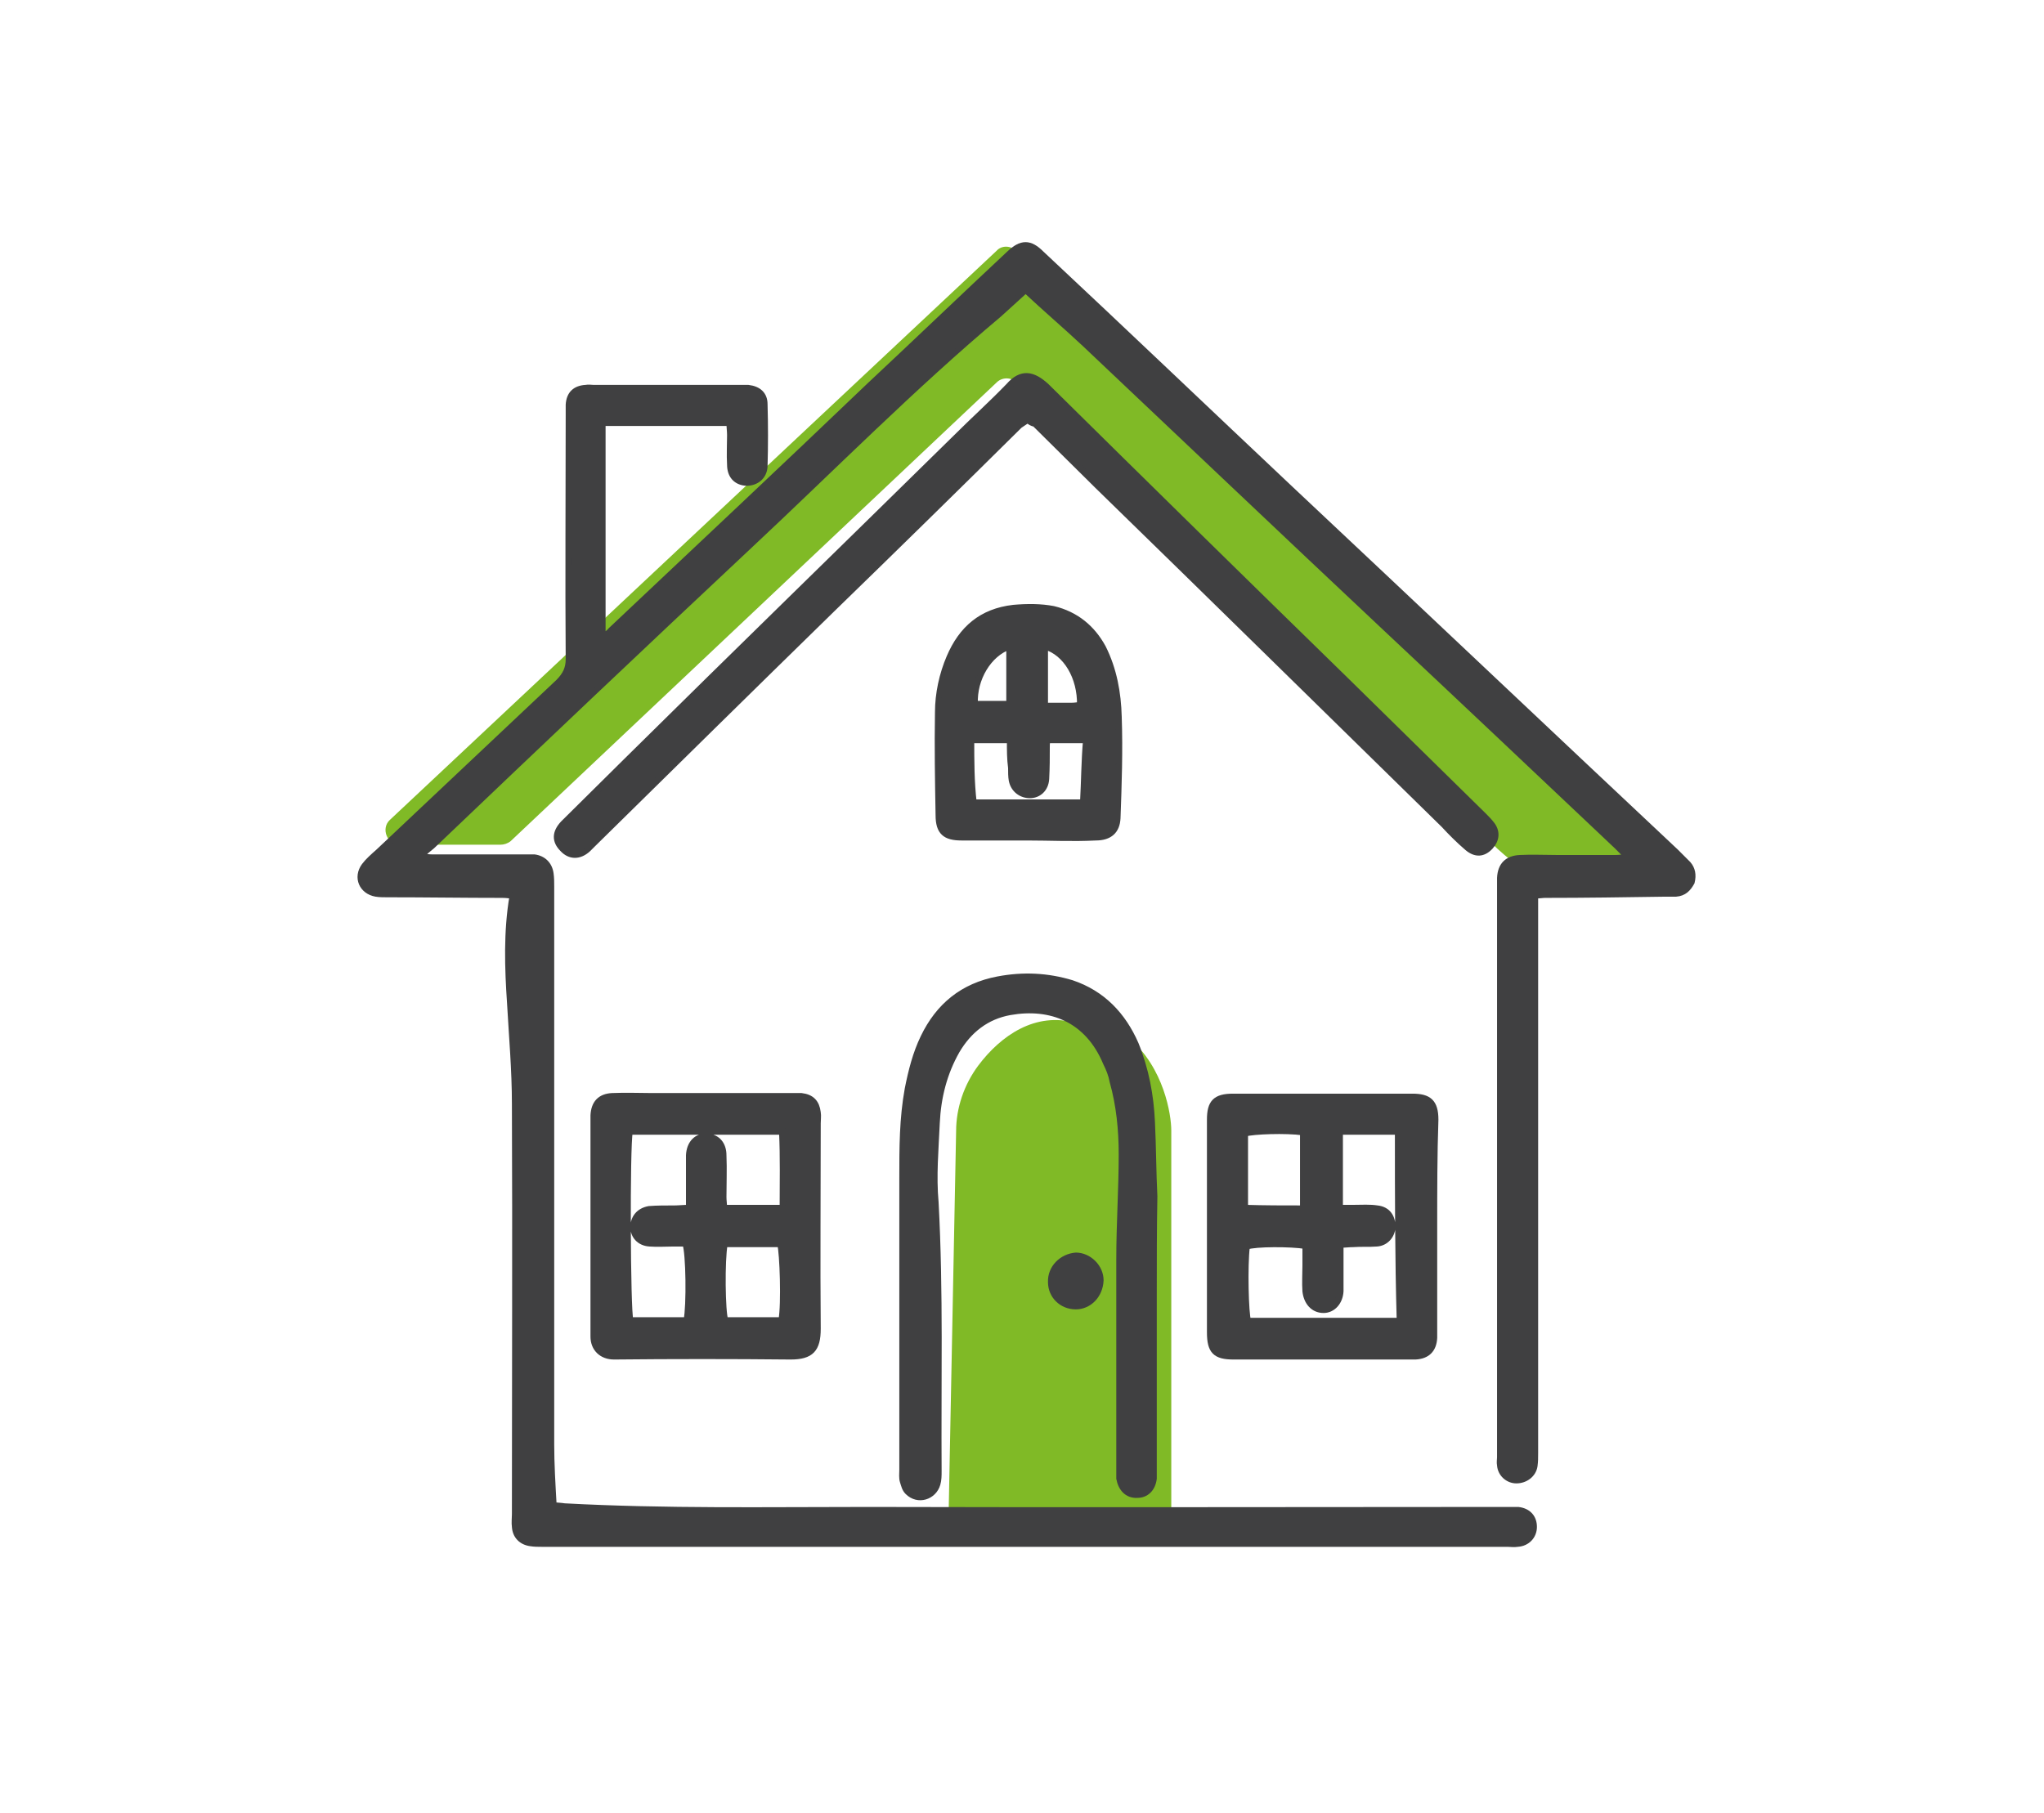
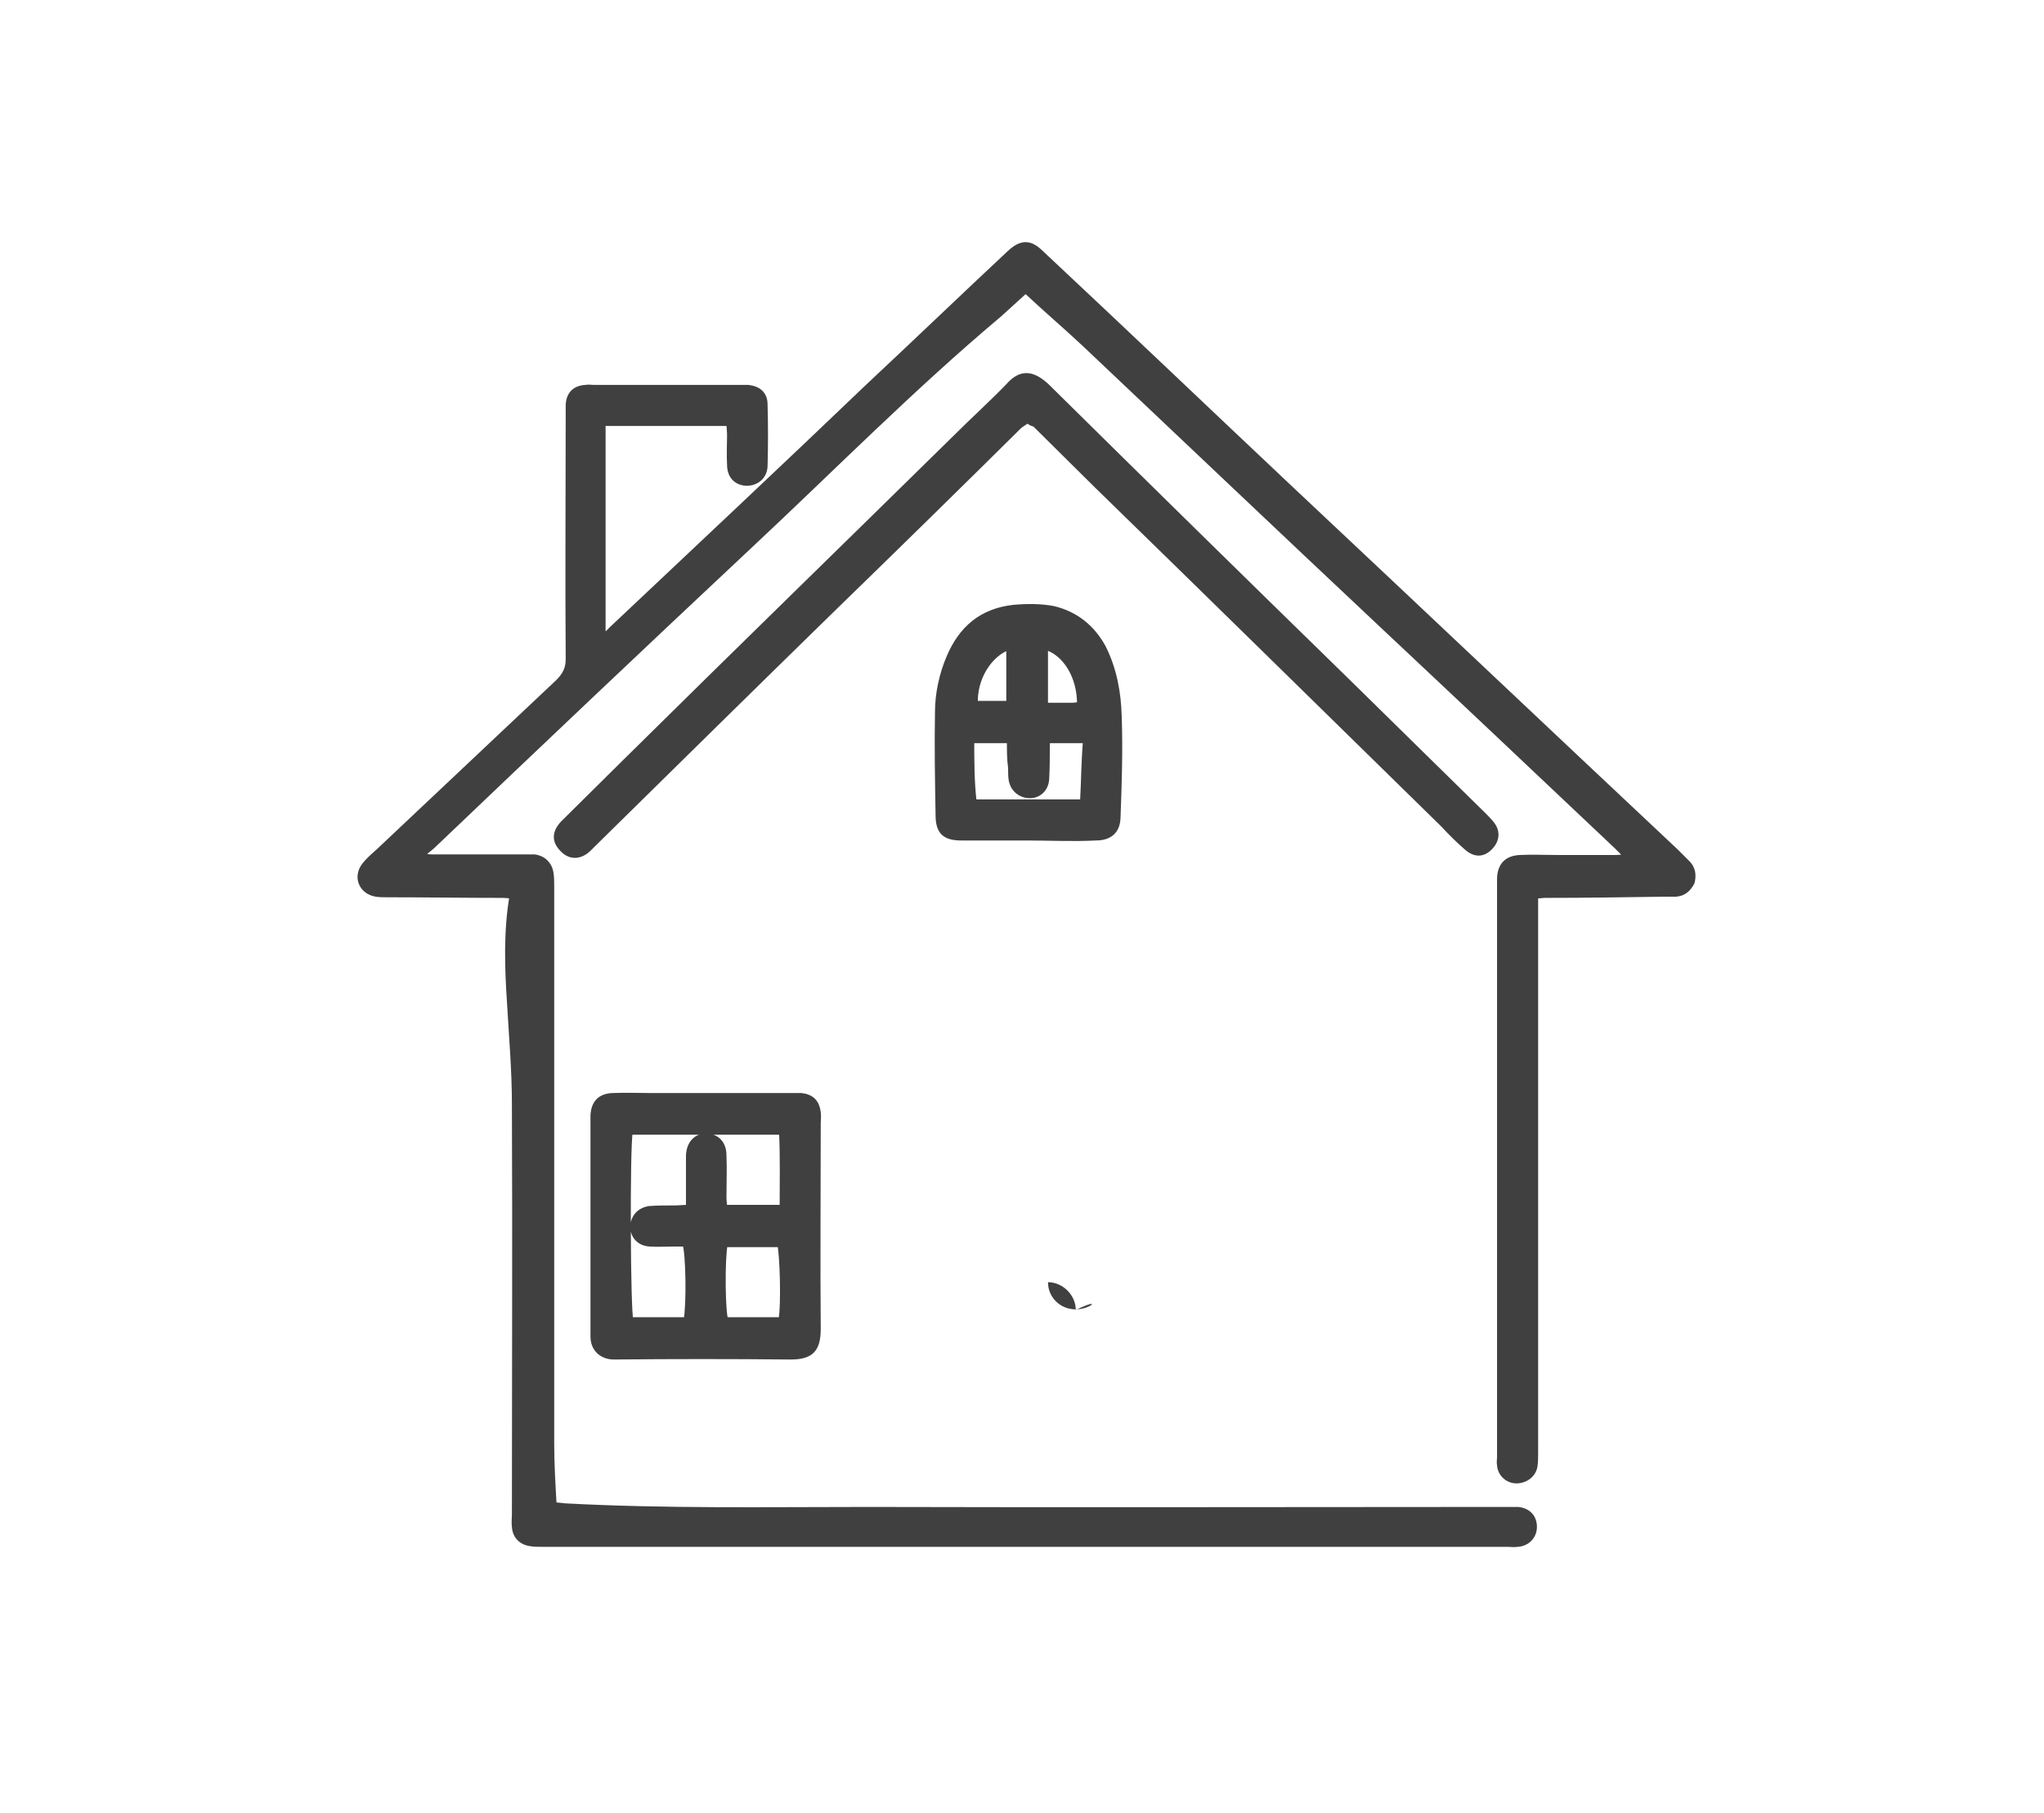
<svg xmlns="http://www.w3.org/2000/svg" version="1.1" id="Capa_1" x="0px" y="0px" viewBox="0 0 338.2 300" style="enable-background:new 0 0 338.2 300;" xml:space="preserve">
  <style type="text/css">
	.st0{fill:#80BA26;}
	.st1{fill:#404041;stroke:#404041;stroke-miterlimit:10;}
	.st2{fill:#404041;}
</style>
  <g id="Layer_1">
</g>
  <g id="Layer_2">
    <g>
-       <path class="st0" d="M66.2,139.8h16.6c0.6,0,1.2-0.2,1.7-0.6l80.4-75.9c0.9-0.9,2.4-0.9,3.3,0l79.6,77.2c0.5,0.5,5.8,5,6.4,5h17.9    c2-0.1-1.4-8.1-3.1-9.5L168.1,41.5c-0.9-0.9-2.4-0.9-3.2,0L64.5,135.7C63,137.1,64,139.8,66.2,139.8z" />
-       <path class="st0" d="M156.9,253.6l1.3-66.4c0-3.8,1.3-7.7,3.7-10.9c3.7-4.9,9.4-8.9,16.1-7c8.8,2.5,1.7-3.4,8.8,2.5    c5.8,4.9,7,12.7,7,15.3v64.8C193.6,253.9,156.9,253.6,156.9,253.6z" />
      <path class="st1" d="M85.1,148.3c-0.6-0.1-1.3-0.2-2-0.2c-6.4,0-12.7-0.1-19.1-0.1c-0.6,0-1.2,0-1.8-0.1c-2.3-0.4-3.3-2.7-1.9-4.6    c0.6-0.8,1.4-1.5,2.3-2.3c10-9.4,19.8-18.7,29.8-28.1c1.2-1.2,1.7-2.3,1.7-3.8c-0.1-13.4,0-26.9,0-40.3c0-0.6,0-1.2,0-1.8    c0.1-1.8,1.1-2.7,2.8-2.8c0.5-0.1,0.9,0,1.3,0c8.2,0,16.3,0,24.3,0c0.5,0,0.9,0,1.3,0c1.7,0.2,2.7,1.1,2.7,2.7    c0.1,3.4,0.1,6.9,0,10.3c-0.1,1.7-1.4,2.7-3,2.7c-1.7-0.1-2.7-1.2-2.7-3c-0.1-1.7,0-3.3,0-4.9c0-0.6-0.1-1.3-0.1-2    c-7.1,0-14,0-21,0c0,11.9,0,23.5,0,35.5c0.6-0.5,1.1-0.8,1.4-1.2c14.2-13.4,28.6-26.9,42.8-40.5c7.7-7.2,15.4-14.6,23.1-21.8    c2-1.9,3.4-1.9,5.3,0c13.9,13,27.6,26.1,41.4,39.1C234.9,101,256,121,277.3,141c0.6,0.6,1.3,1.3,2,2c0.7,0.8,0.9,1.8,0.6,3    c-0.6,1.1-1.3,1.8-2.6,1.9c-0.6,0-1.2,0-1.8,0c-6.6,0.1-13.3,0.2-19.8,0.2c-0.5,0-0.9,0.1-1.7,0.1c0,0.9,0,1.7,0,2.5    c0,13.6,0,27.3,0,40.9c0,16.3,0,32.6,0,48.9c0,0.7,0,1.4-0.1,2.1c-0.2,1.4-1.5,2.4-3,2.4c-1.4,0-2.6-1.1-2.7-2.5    c-0.1-0.5,0-0.9,0-1.3c0-31.7,0-63.3,0-95.1c0-0.2,0-0.6,0-0.8c0.1-2.1,1.2-3.2,3.3-3.3c2-0.1,4,0,6,0c3.3,0,6.5,0,9.8,0    c0.6,0,1.2-0.1,2.1-0.1c-0.8-0.8-1.3-1.3-1.9-1.9c-12.9-12.2-25.7-24.3-38.7-36.5c-16.5-15.5-32.9-31.1-49.3-46.6    c-3.2-3-6.5-5.8-9.8-8.9c-1.5,1.4-3,2.7-4.4,4c-14.4,12.1-27.5,25.4-41.3,38.3C106.5,106.7,89,123.3,71.5,140    c-0.6,0.5-1.1,0.9-2,1.7c0.9,0.1,1.4,0.2,1.9,0.2c5.1,0,10.2,0,15.3,0c0.6,0,1.1,0,1.7,0c1.5,0.2,2.5,1.2,2.7,2.7    c0.1,0.7,0.1,1.4,0.1,2.1c0,30.7,0,61.6,0,92.3c0,3.3,0.2,6.6,0.4,10.1c0.6,0.1,1.2,0.1,1.8,0.2c16.7,0.9,33.5,0.6,50.2,0.6    c35.1,0.1,70.3,0,105.5,0c0.7,0,1.4,0,2.1,0c1.7,0.2,2.6,1.3,2.6,2.8c0,1.5-1.1,2.7-2.7,2.8c-0.6,0.1-1.1,0-1.7,0    c-53.3,0-106.5,0-159.8,0c-0.6,0-1.2,0-1.8-0.1c-1.5-0.2-2.5-1.2-2.6-2.7c-0.1-0.7,0-1.4,0-2.1c0-22.7,0.1-45.2,0-67.9    c0-5.6-0.5-11.2-0.8-16.6c-0.4-5.9-0.6-11.9,0.4-17.8C85.2,148.7,85.2,148.6,85.1,148.3z" />
      <path class="st1" d="M170,69.5c-0.5,0.4-0.9,0.6-1.3,0.9c-10.3,10.2-20.6,20.3-31.1,30.5c-13.2,12.9-26.5,26-39.5,38.8    c-0.2,0.2-0.6,0.6-0.8,0.8c-1.4,1.3-3,1.3-4.2,0c-1.3-1.3-1.3-2.7,0.1-4.2c3.4-3.4,7-6.9,10.4-10.3c18.1-17.9,36.4-35.7,54.6-53.6    c2.8-2.8,5.9-5.6,8.7-8.5c2.1-2.4,4-2,6.2,0c16.5,16.3,33,32.5,49.5,48.6c7.6,7.5,15.2,14.9,22.8,22.4c0.5,0.5,0.9,0.9,1.3,1.4    c1.1,1.3,0.9,2.7-0.1,3.8c-1.2,1.3-2.5,1.3-3.8,0.2c-1.4-1.2-2.7-2.5-3.9-3.8c-19.1-18.7-38.1-37.4-57.3-56.1    c-3.4-3.4-7-6.9-10.4-10.3C170.8,70.1,170.4,69.8,170,69.5z" />
      <path class="st1" d="M98.2,202.9c0-5.7,0-11.4,0-17c0-0.5,0-0.9,0-1.3c0.1-2,1.1-3.1,3.1-3.2c2.3-0.1,4.5,0,6.6,0    c7.6,0,15.3,0,22.9,0c0.6,0,1.2,0,1.8,0c1.7,0.2,2.5,1.1,2.7,2.7c0.1,0.6,0,1.2,0,1.8c0,11.4-0.1,22.8,0,34c0,3.4-1.1,4.6-4.5,4.6    c-9.7-0.1-19.5-0.1-29.2,0c-2,0-3.4-1.3-3.4-3.3c0-0.5,0-0.9,0-1.3c0-3,0-5.9,0-8.8S98.2,205.7,98.2,202.9z M104.2,187.3    c-0.5,2.4-0.4,29.8,0.1,31.2c3.1,0,6.2,0,9.3,0c0.5-2.3,0.4-11.2-0.2-12.7c-0.6,0-1.3,0-2,0c-1.3,0-2.6,0.1-3.9,0    c-1.7-0.1-2.7-1.3-2.7-2.7c0-1.5,0.9-2.7,2.6-3c1.3-0.1,2.7-0.1,4.2-0.1c0.7,0,1.5-0.1,2.4-0.1c0-0.9,0-1.7,0-2.4c0-2,0-4.2,0-6.3    c0.1-2,1.3-3.2,3-3.1s2.7,1.3,2.7,3.1c0.1,2.4,0,4.5,0,6.9c0,0.6,0.1,1.2,0.1,1.8c3.3,0,6.4,0,9.7,0c0-4.2,0.1-8.4-0.1-12.6    C120.8,187.3,112.6,187.3,104.2,187.3z M119.9,205.9c-0.5,2.6-0.4,11.3,0.1,12.6c3.1,0,6.2,0,9.3,0c0.5-2.7,0.2-11.2-0.2-12.6    C126.2,205.9,123.1,205.9,119.9,205.9z" />
-       <path class="st1" d="M237.3,202.9c0,5.7,0,11.3,0,16.8c0,0.6,0,1.1,0,1.7c-0.1,2-1.2,3-3.1,3.1c-0.4,0-0.8,0-1.2,0    c-9.6,0-19.3,0-28.9,0c-3,0-3.9-0.9-3.9-4c0-11.7,0-23.5,0-35.2c0-2.8,0.9-3.8,3.8-3.8c9.8,0,19.7,0,29.7,0c2.7,0,3.8,0.9,3.8,3.8    C237.3,191.1,237.3,197,237.3,202.9z M231.3,187.3c-3.3,0-6.4,0-9.6,0c0,4.2,0,8.3,0,12.6c0.9,0,1.7,0,2.4,0    c1.3,0,2.5-0.1,3.8,0.1c1.7,0.2,2.5,1.4,2.5,3.1c-0.1,1.4-1.1,2.6-2.6,2.7c-1.3,0.1-2.6,0-3.9,0.1c-0.7,0-1.3,0.1-2.1,0.1    c0,0.9,0,1.7,0,2.4c0,1.8,0,3.4,0,5.3c-0.1,1.8-1.3,3.1-2.8,3.1c-1.7,0-2.8-1.3-3-3.1c-0.1-1.4,0-2.8,0-4.3c0-1.1,0-2.1,0-3.2    c-2.4-0.4-8.3-0.4-9.7,0.1c-0.4,3.2-0.2,11.2,0.2,12.3c8.3,0,16.6,0,25.1,0C231.3,208,231.3,197.7,231.3,187.3z M215.6,200    c0-4.2,0-8.4,0-12.6c-2.8-0.4-8.3-0.2-9.6,0.2c0,4.2,0,8.2,0,12.3C209.3,200,212.3,200,215.6,200z" />
-       <path class="st1" d="M190.9,214.4c0,9.5,0,19,0,28.5c0,0.6,0,1.2,0,1.8c-0.2,1.7-1.3,2.7-2.7,2.7c-1.7,0.1-2.7-1.1-3-2.7    c0-0.4,0-0.8,0-1.2c0-11.7,0-23.4,0-35.1c0-5.8,0.4-11.6,0.4-17.4c0-4-0.4-8.1-1.5-12c-0.2-1.1-0.6-2.1-1.1-3.1    c-3-7.2-9.1-9.6-15.9-8.4c-3.9,0.7-6.8,3-8.8,6.4c-2.1,3.7-3.1,7.7-3.3,11.9c-0.2,4.4-0.6,8.8-0.2,13.2    c0.8,14.8,0.4,29.7,0.5,44.5c0,0.7,0,1.4-0.2,2.1c-0.6,2.1-3.2,3-4.9,1.3c-0.5-0.5-0.6-1.1-0.8-1.7s-0.1-1.3-0.1-2    c0-16.1,0-32.1,0-48.3c0-4.9,0-9.8,0.9-14.7c0.6-3,1.3-5.8,2.6-8.5c2.5-5.2,6.5-8.5,12.3-9.6c4.2-0.8,8.2-0.6,12.2,0.6    c5.1,1.7,8.5,5.3,10.6,10.1c1.7,4.2,2.5,8.5,2.7,12.9c0.2,4.2,0.2,8.2,0.4,12.3C190.9,203.3,190.9,208.9,190.9,214.4z" />
      <path class="st1" d="M169.9,138.6c-3.6,0-7.1,0-10.8,0c-2.7,0-3.8-0.9-3.8-3.7c-0.1-5.7-0.2-11.4-0.1-17c0-3.1,0.7-6.3,1.9-9.1    c2-4.7,5.3-7.6,10.6-8.2c2.3-0.2,4.5-0.2,6.6,0.2c3.7,0.9,6.4,3.1,8.2,6.4c1.8,3.6,2.5,7.5,2.6,11.4c0.2,5.7,0,11.3-0.2,16.8    c-0.1,2.1-1.3,3.2-3.6,3.2C177.4,138.8,173.7,138.6,169.9,138.6z M167.1,122.5c-2.3,0-4.3,0-6.4,0c0,3.4,0,6.9,0.4,10.3    c6.2,0,12.1,0,18.1,0c0.2-3.6,0.2-6.9,0.5-10.3c-2.4,0-4.4,0-6.4,0c-0.1,0.5-0.1,0.7-0.1,1.1c0,1.8,0,3.4-0.1,5.3    c-0.1,1.7-1.3,2.7-2.7,2.7s-2.7-0.9-3-2.5c-0.1-0.6-0.1-1.3-0.1-2C167.1,125.6,167.1,124.2,167.1,122.5z M172.9,107    c0,1.7,0,3.3,0,4.9c0,1.5,0,3.1,0,4.9c1.7,0,3.1,0,4.5,0c0.5,0,0.9-0.1,1.3-0.1C178.8,112.1,176.4,108,172.9,107z M167,107    c-3.4,1.2-5.9,5.3-5.7,9.5c1.9,0,3.8,0,5.7,0C167,113.3,167,110.1,167,107z" />
-       <path class="st2" d="M178,216.7c-2.6,0-4.6-2-4.6-4.5c-0.1-2.6,2-4.7,4.6-4.9c2.4,0,4.6,2.1,4.6,4.6    C182.5,214.6,180.5,216.7,178,216.7z" />
+       <path class="st2" d="M178,216.7c-2.6,0-4.6-2-4.6-4.5c2.4,0,4.6,2.1,4.6,4.6    C182.5,214.6,180.5,216.7,178,216.7z" />
    </g>
  </g>
</svg>